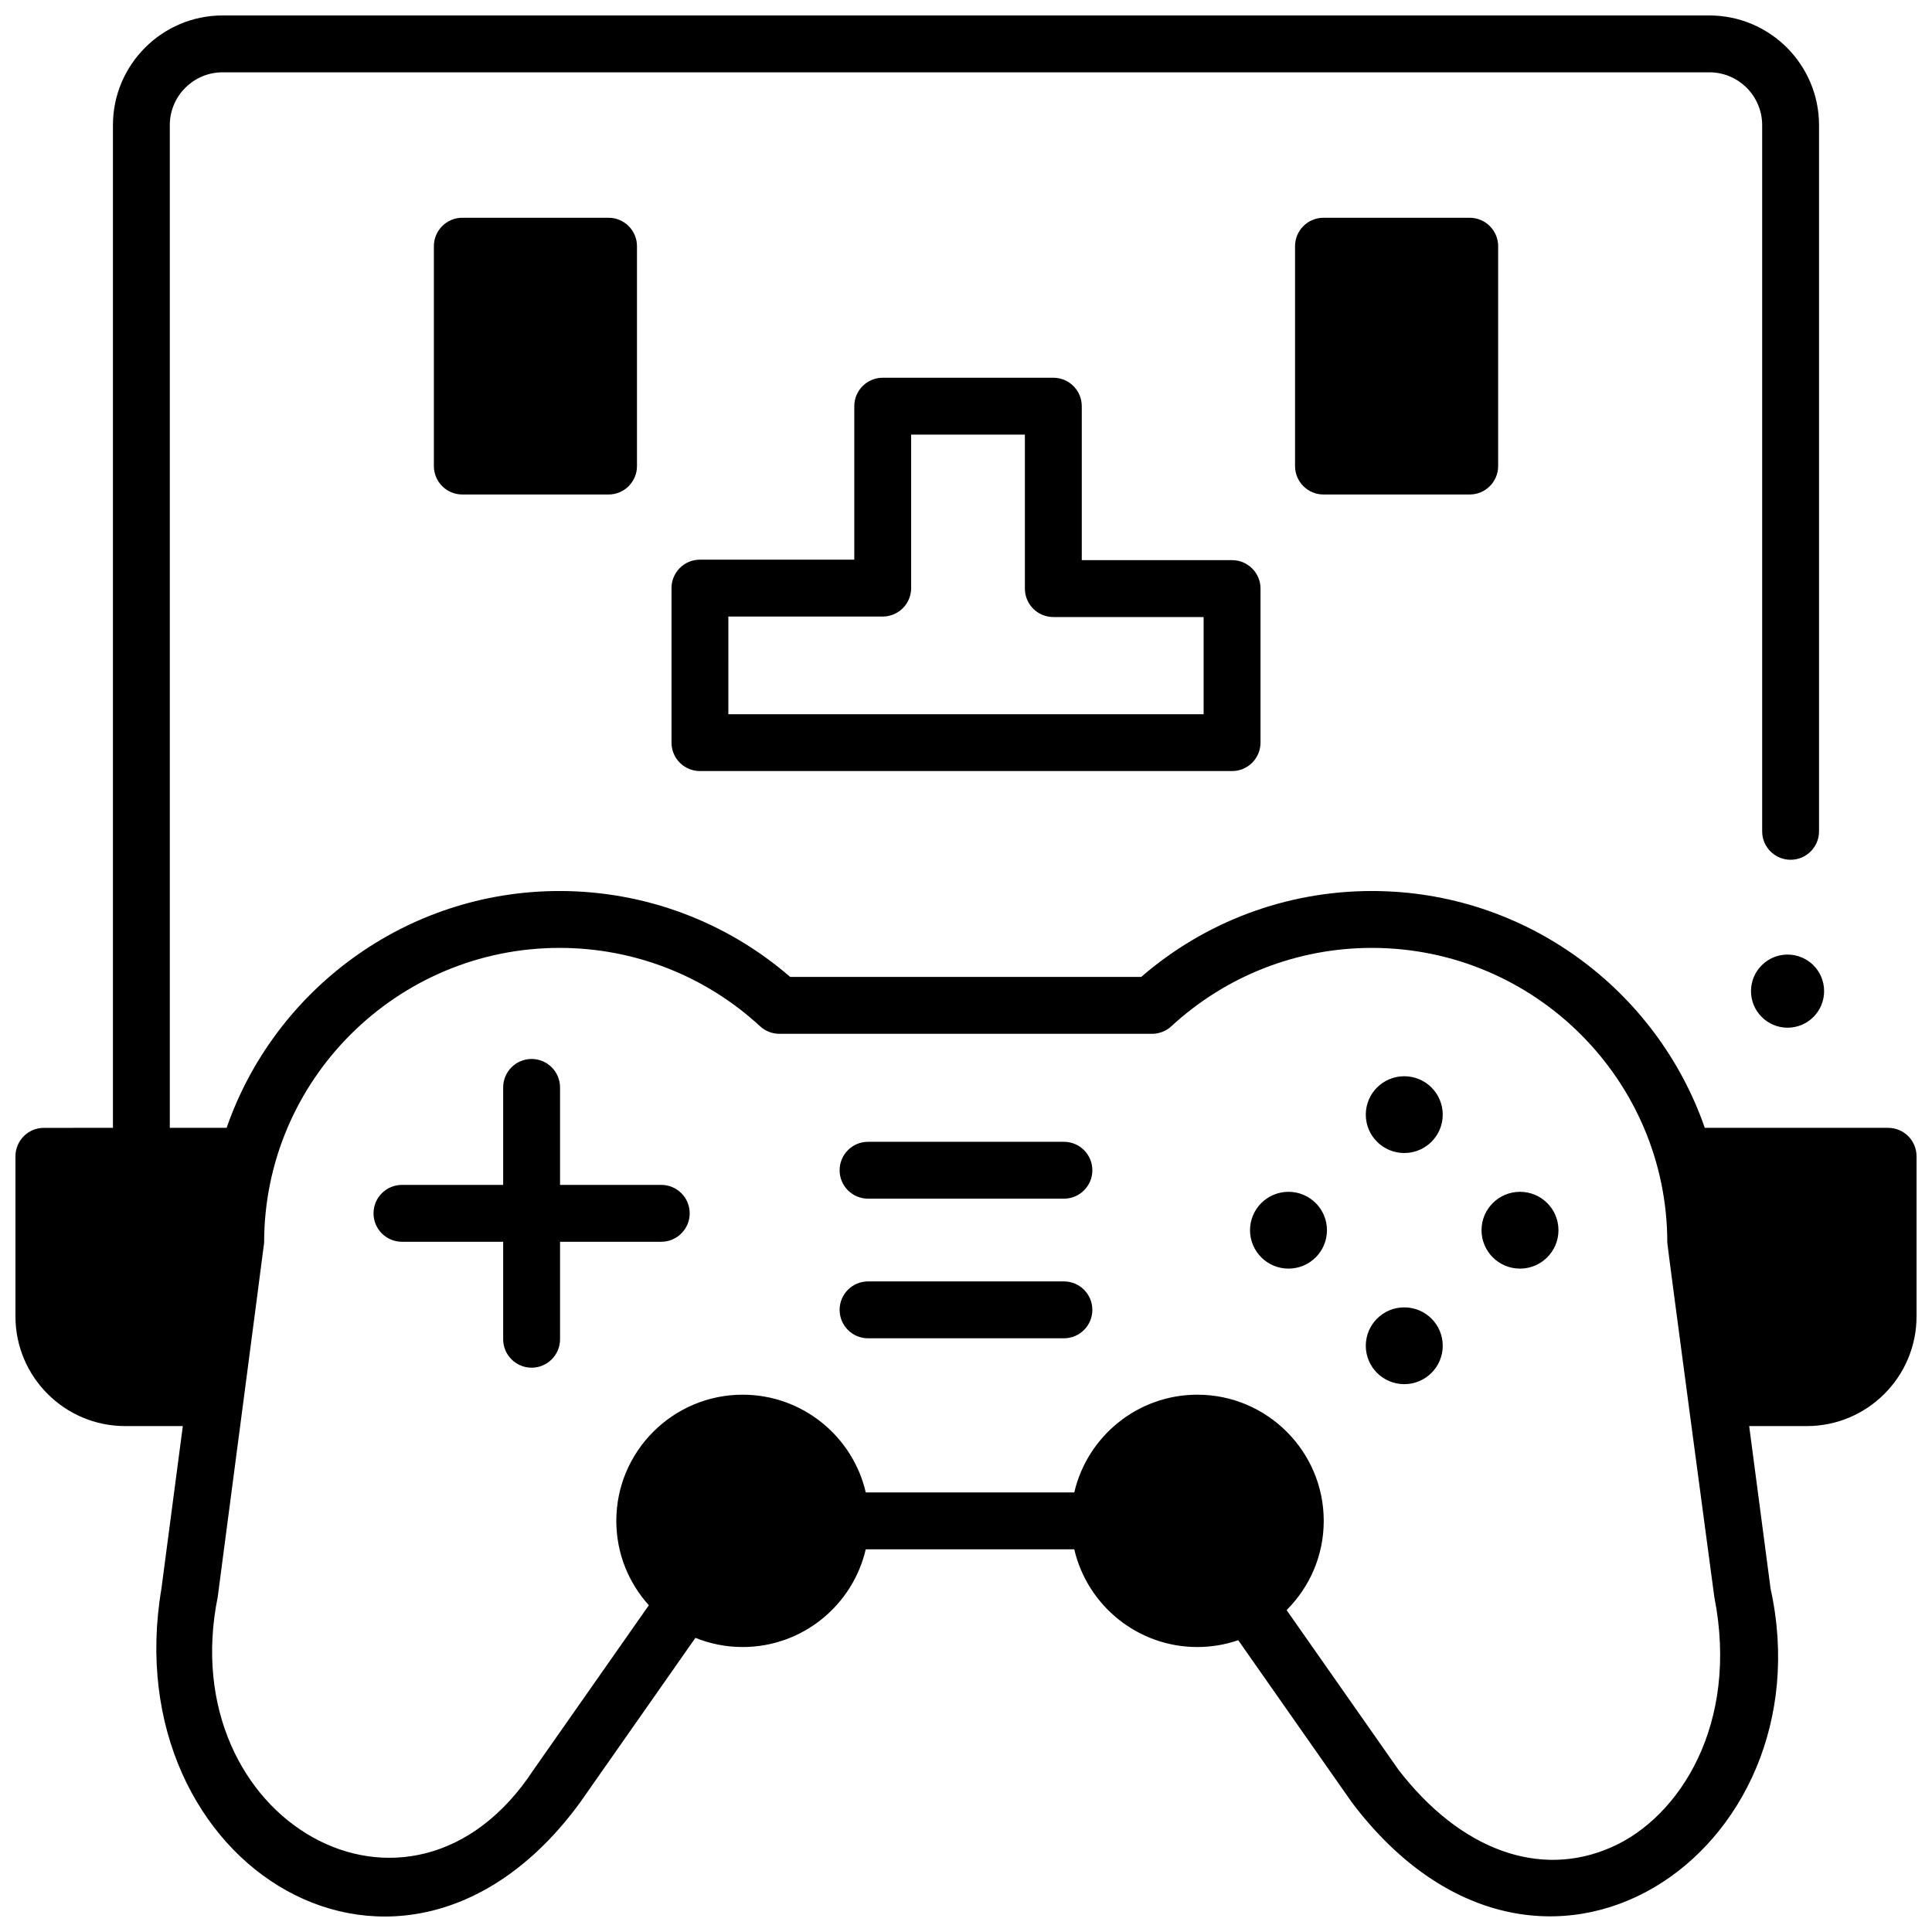
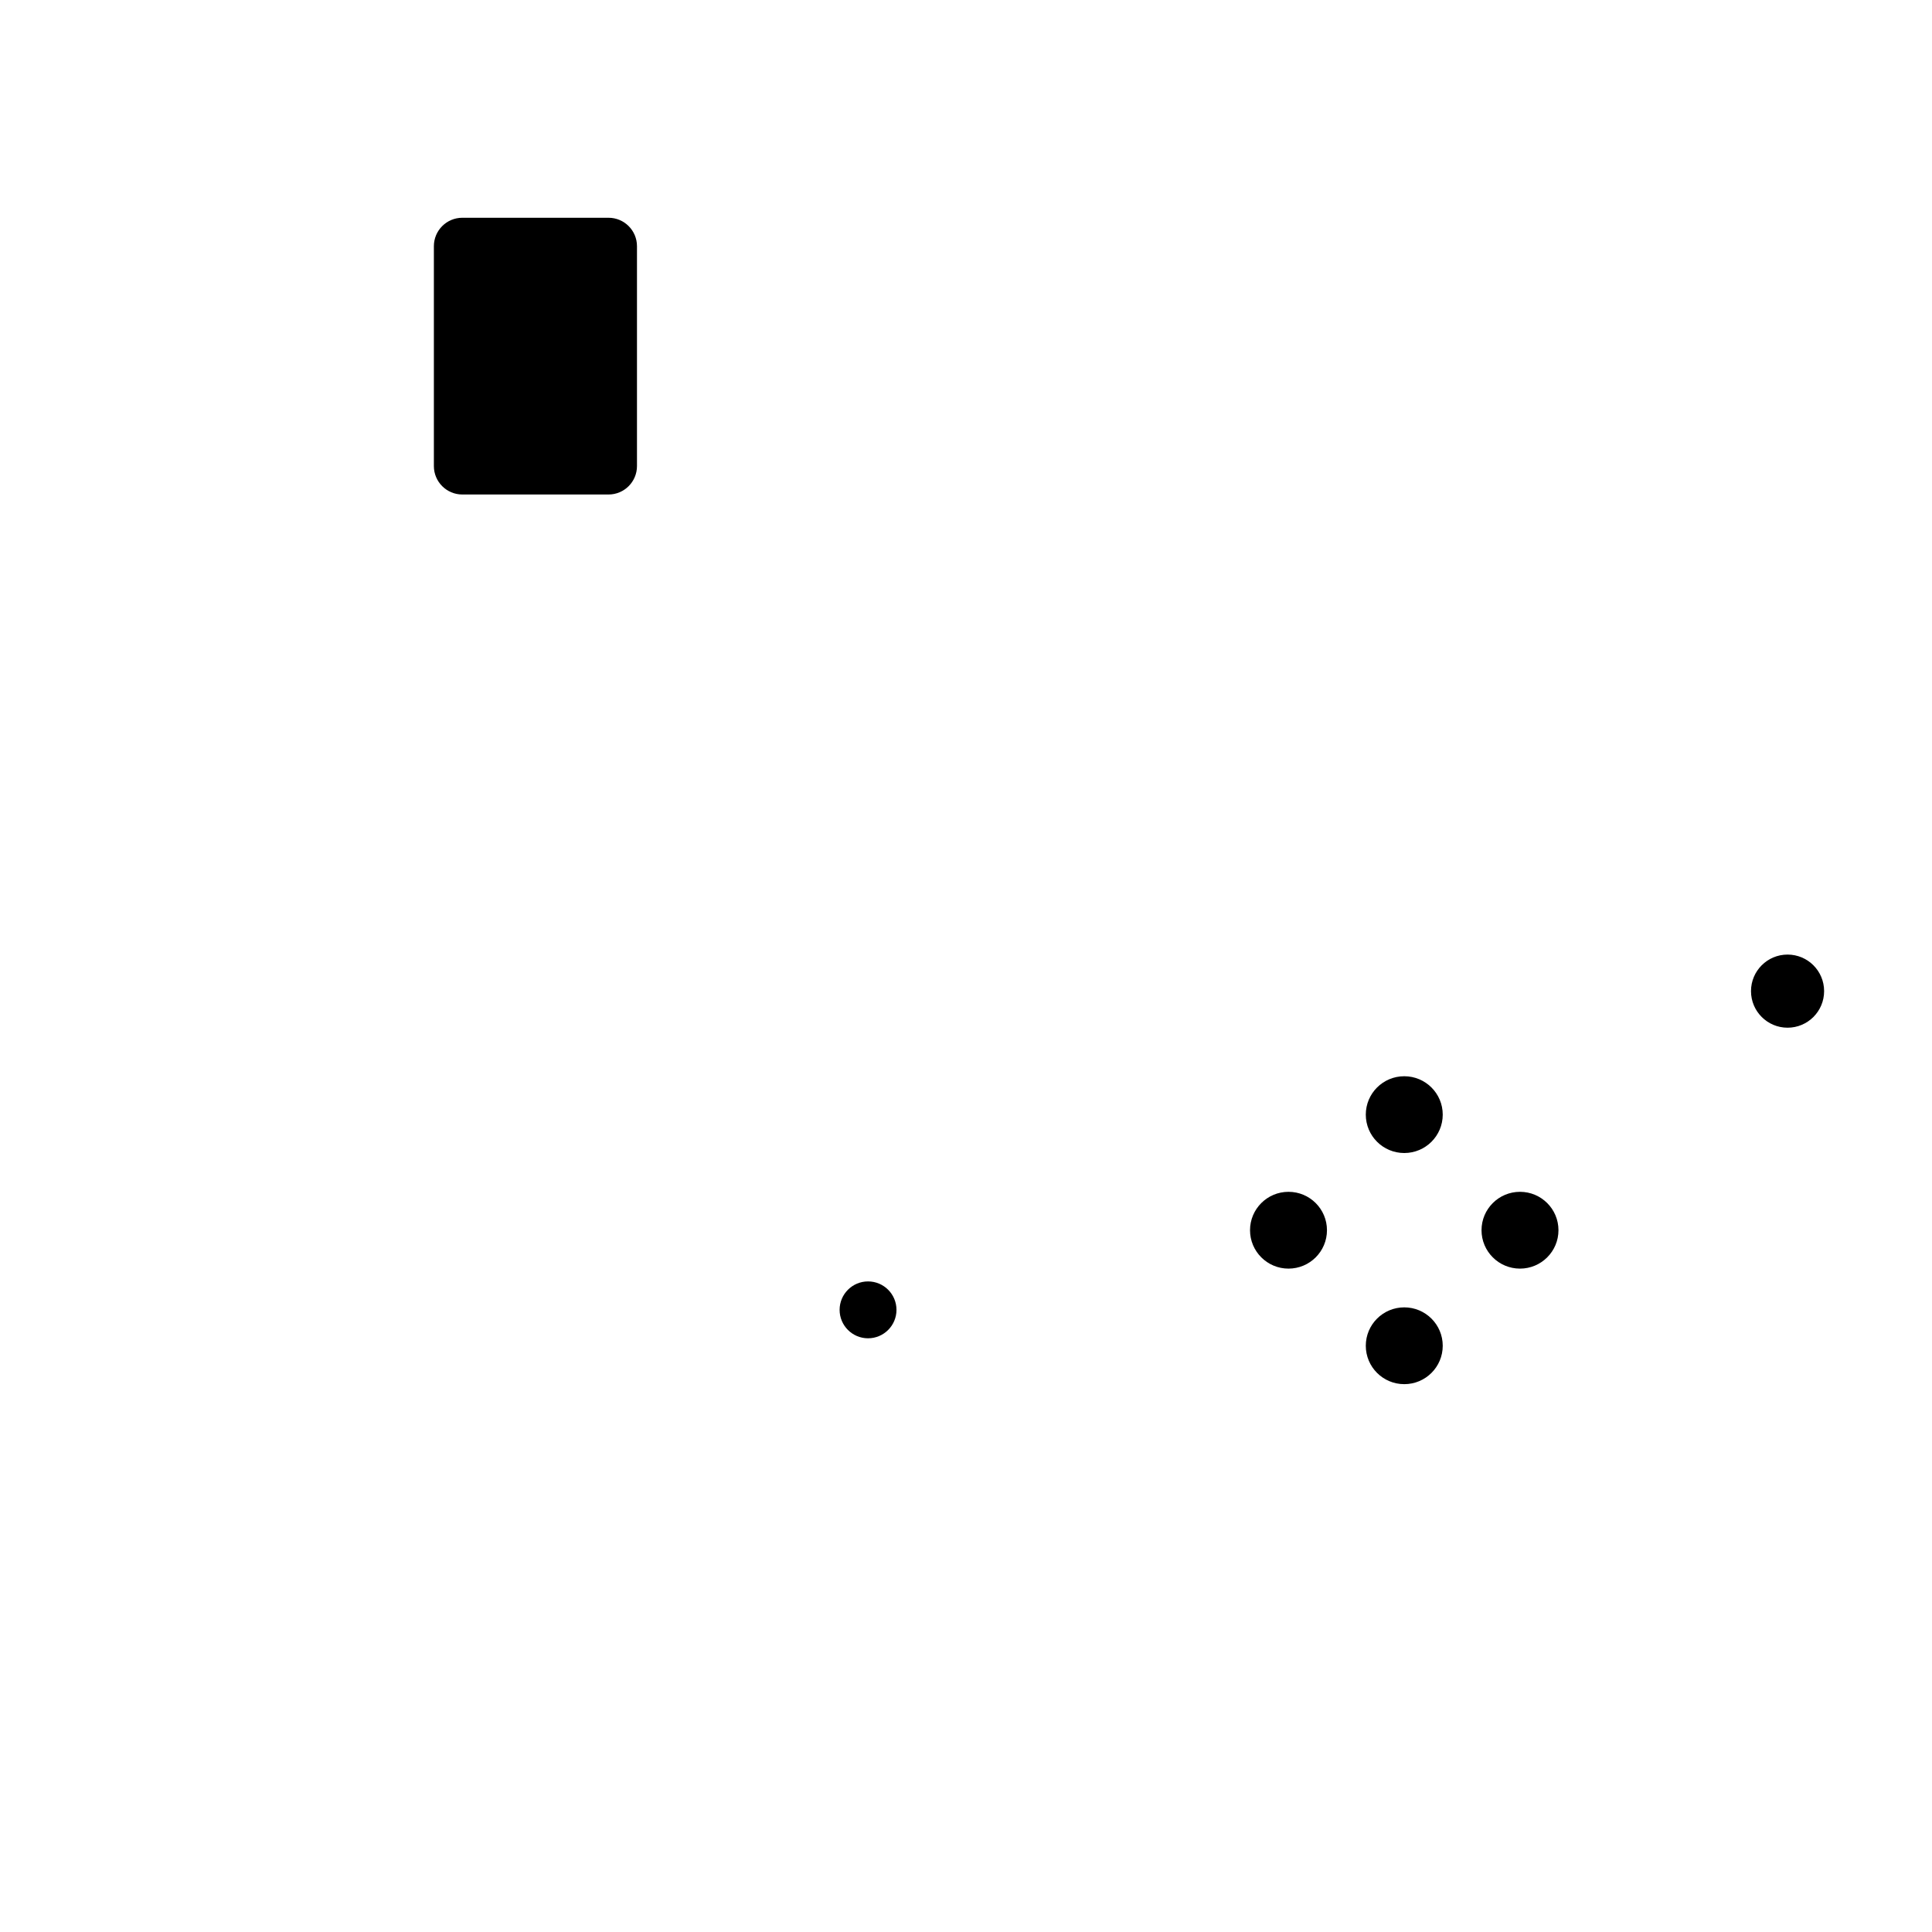
<svg xmlns="http://www.w3.org/2000/svg" width="800px" height="800px" version="1.1" viewBox="144 144 512 512">
  <defs>
    <clipPath id="a">
      <path d="m148.09 148.09h503.81v503.81h-503.81z" />
    </clipPath>
  </defs>
  <path d="m305.27 201.71h-38.754c-4.16 0-7.535 3.375-7.535 7.535v58.266c0 4.16 3.375 7.535 7.535 7.535h38.754c4.16 0 7.535-3.375 7.535-7.535v-58.266c0-4.164-3.375-7.535-7.535-7.535z" />
-   <path d="m533.49 201.71h-38.754c-4.16 0-7.535 3.375-7.535 7.535v58.266c0 4.16 3.375 7.535 7.535 7.535h38.754c4.16 0 7.535-3.375 7.535-7.535v-58.266c0-4.164-3.375-7.535-7.535-7.535z" />
-   <path d="m470.51 348.34h-141.02c-4.16 0-7.535-3.375-7.535-7.535v-40.953c0-4.16 3.375-7.535 7.535-7.535h40.906v-40.676c0-4.16 3.375-7.535 7.535-7.535h45.215c4.16 0 7.535 3.375 7.535 7.535v40.805h39.832c4.16 0 7.535 3.375 7.535 7.535v40.82c0 4.164-3.375 7.539-7.535 7.539zm-133.49-15.07h125.95v-25.75h-39.832c-4.16 0-7.535-3.375-7.535-7.535v-40.805h-30.141v40.676c0 4.16-3.375 7.535-7.535 7.535h-40.906z" />
  <path d="m495.66 470.02c0 5.617-4.562 10.176-10.195 10.176-5.629 0-10.195-4.559-10.195-10.176 0-5.621 4.566-10.176 10.195-10.176 5.633 0 10.195 4.555 10.195 10.176" />
  <path d="m557.01 470.02c0 5.617-4.562 10.176-10.195 10.176-5.629 0-10.195-4.559-10.195-10.176 0-5.621 4.566-10.176 10.195-10.176 5.633 0 10.195 4.555 10.195 10.176" />
  <path d="m526.34 500.64c0 5.621-4.562 10.176-10.195 10.176s-10.195-4.555-10.195-10.176c0-5.617 4.562-10.176 10.195-10.176s10.195 4.559 10.195 10.176" />
  <path d="m526.34 439.39c0 5.617-4.562 10.172-10.195 10.172s-10.195-4.555-10.195-10.172c0-5.621 4.562-10.176 10.195-10.176s10.195 4.555 10.195 10.176" />
-   <path d="m319.24 458.01h-26.824v-25.836c0-4.16-3.375-7.535-7.535-7.535-4.16 0-7.535 3.375-7.535 7.535v25.836h-26.824c-4.16 0-7.535 3.375-7.535 7.535s3.375 7.535 7.535 7.535h26.824v25.836c0 4.16 3.375 7.535 7.535 7.535 4.16 0 7.535-3.375 7.535-7.535v-25.836h26.824c4.16 0 7.535-3.375 7.535-7.535s-3.371-7.535-7.535-7.535z" />
-   <path d="m425.95 498.66h-51.91c-4.16 0-7.535-3.375-7.535-7.535s3.375-7.535 7.535-7.535h51.91c4.16 0 7.535 3.375 7.535 7.535 0 4.164-3.375 7.535-7.535 7.535z" />
-   <path d="m425.95 461.66h-51.91c-4.16 0-7.535-3.375-7.535-7.535s3.375-7.535 7.535-7.535h51.91c4.16 0 7.535 3.375 7.535 7.535s-3.375 7.535-7.535 7.535z" />
+   <path d="m425.95 498.66h-51.91c-4.16 0-7.535-3.375-7.535-7.535s3.375-7.535 7.535-7.535c4.16 0 7.535 3.375 7.535 7.535 0 4.164-3.375 7.535-7.535 7.535z" />
  <g clip-path="url(#a)">
-     <path d="m644.37 442.89h-48.582c-12.668-36.484-47.422-62.762-88.227-62.762-22.555 0-44.148 8.062-61.129 22.77h-93.02c-16.984-14.703-38.574-22.77-61.129-22.77-40.805 0-75.555 26.277-88.227 62.762h-15.055v-265.73c0-7.715 6.277-13.996 13.996-13.996h394c7.715 0 13.996 6.277 13.996 13.996v187.15c0 4.16 3.375 7.535 7.535 7.535s7.535-3.375 7.535-7.535v-187.15c0-16.027-13.039-29.066-29.066-29.066h-394c-16.027 0-29.066 13.039-29.066 29.066v265.73l-18.301 0.004c-4.16 0-7.535 3.375-7.535 7.535v42.43c0 16.027 13.039 29.066 29.066 29.066h15.289l-5.672 43.086c-12.453 73.695 64.047 120.86 110.94 56.68l30.574-43.645c3.871 1.562 8.094 2.434 12.52 2.434 15.871 0 29.188-11.082 32.621-25.902h55.258c3.434 14.82 16.75 25.902 32.621 25.902 3.793 0 7.434-0.641 10.836-1.809l30.184 43.086c49.887 65.824 126.23 13.082 110.89-56.75l-5.672-43.086 15.289 0.004c16.027 0 29.066-13.039 29.066-29.066v-42.43c0-4.164-3.371-7.539-7.535-7.539zm-73.156 190.57c-19.027 8.531-40.188 0.875-56.629-20.484l-29.621-42.281c6.074-6.055 9.84-14.422 9.84-23.648 0-18.438-15.023-33.438-33.488-33.438-15.871 0-29.188 11.082-32.621 25.898h-55.258c-3.434-14.816-16.75-25.898-32.621-25.898-18.465 0-33.488 15-33.488 33.438 0 8.594 3.266 16.438 8.621 22.363l-30.617 43.699c-32.512 49.438-95.59 13.273-83.633-45.918 0 0 12.297-93.543 12.297-93.871 0-43.074 35.121-78.117 78.293-78.117 19.758 0 38.629 7.375 53.141 20.77 1.395 1.285 3.215 1.996 5.109 1.996h98.77c1.895 0 3.719-0.715 5.109-1.996 14.512-13.395 33.383-20.77 53.141-20.77 43.172 0 78.293 35.043 78.293 78.117 0 0.875 12.457 93.871 12.457 93.871 6.691 33.875-9.352 58.422-27.094 66.27z" />
-   </g>
+     </g>
  <path d="m627.41 406.66c0 5.352-4.336 9.691-9.688 9.691-5.352 0-9.688-4.34-9.688-9.691 0-5.352 4.336-9.688 9.688-9.688 5.352 0 9.688 4.336 9.688 9.688" />
</svg>